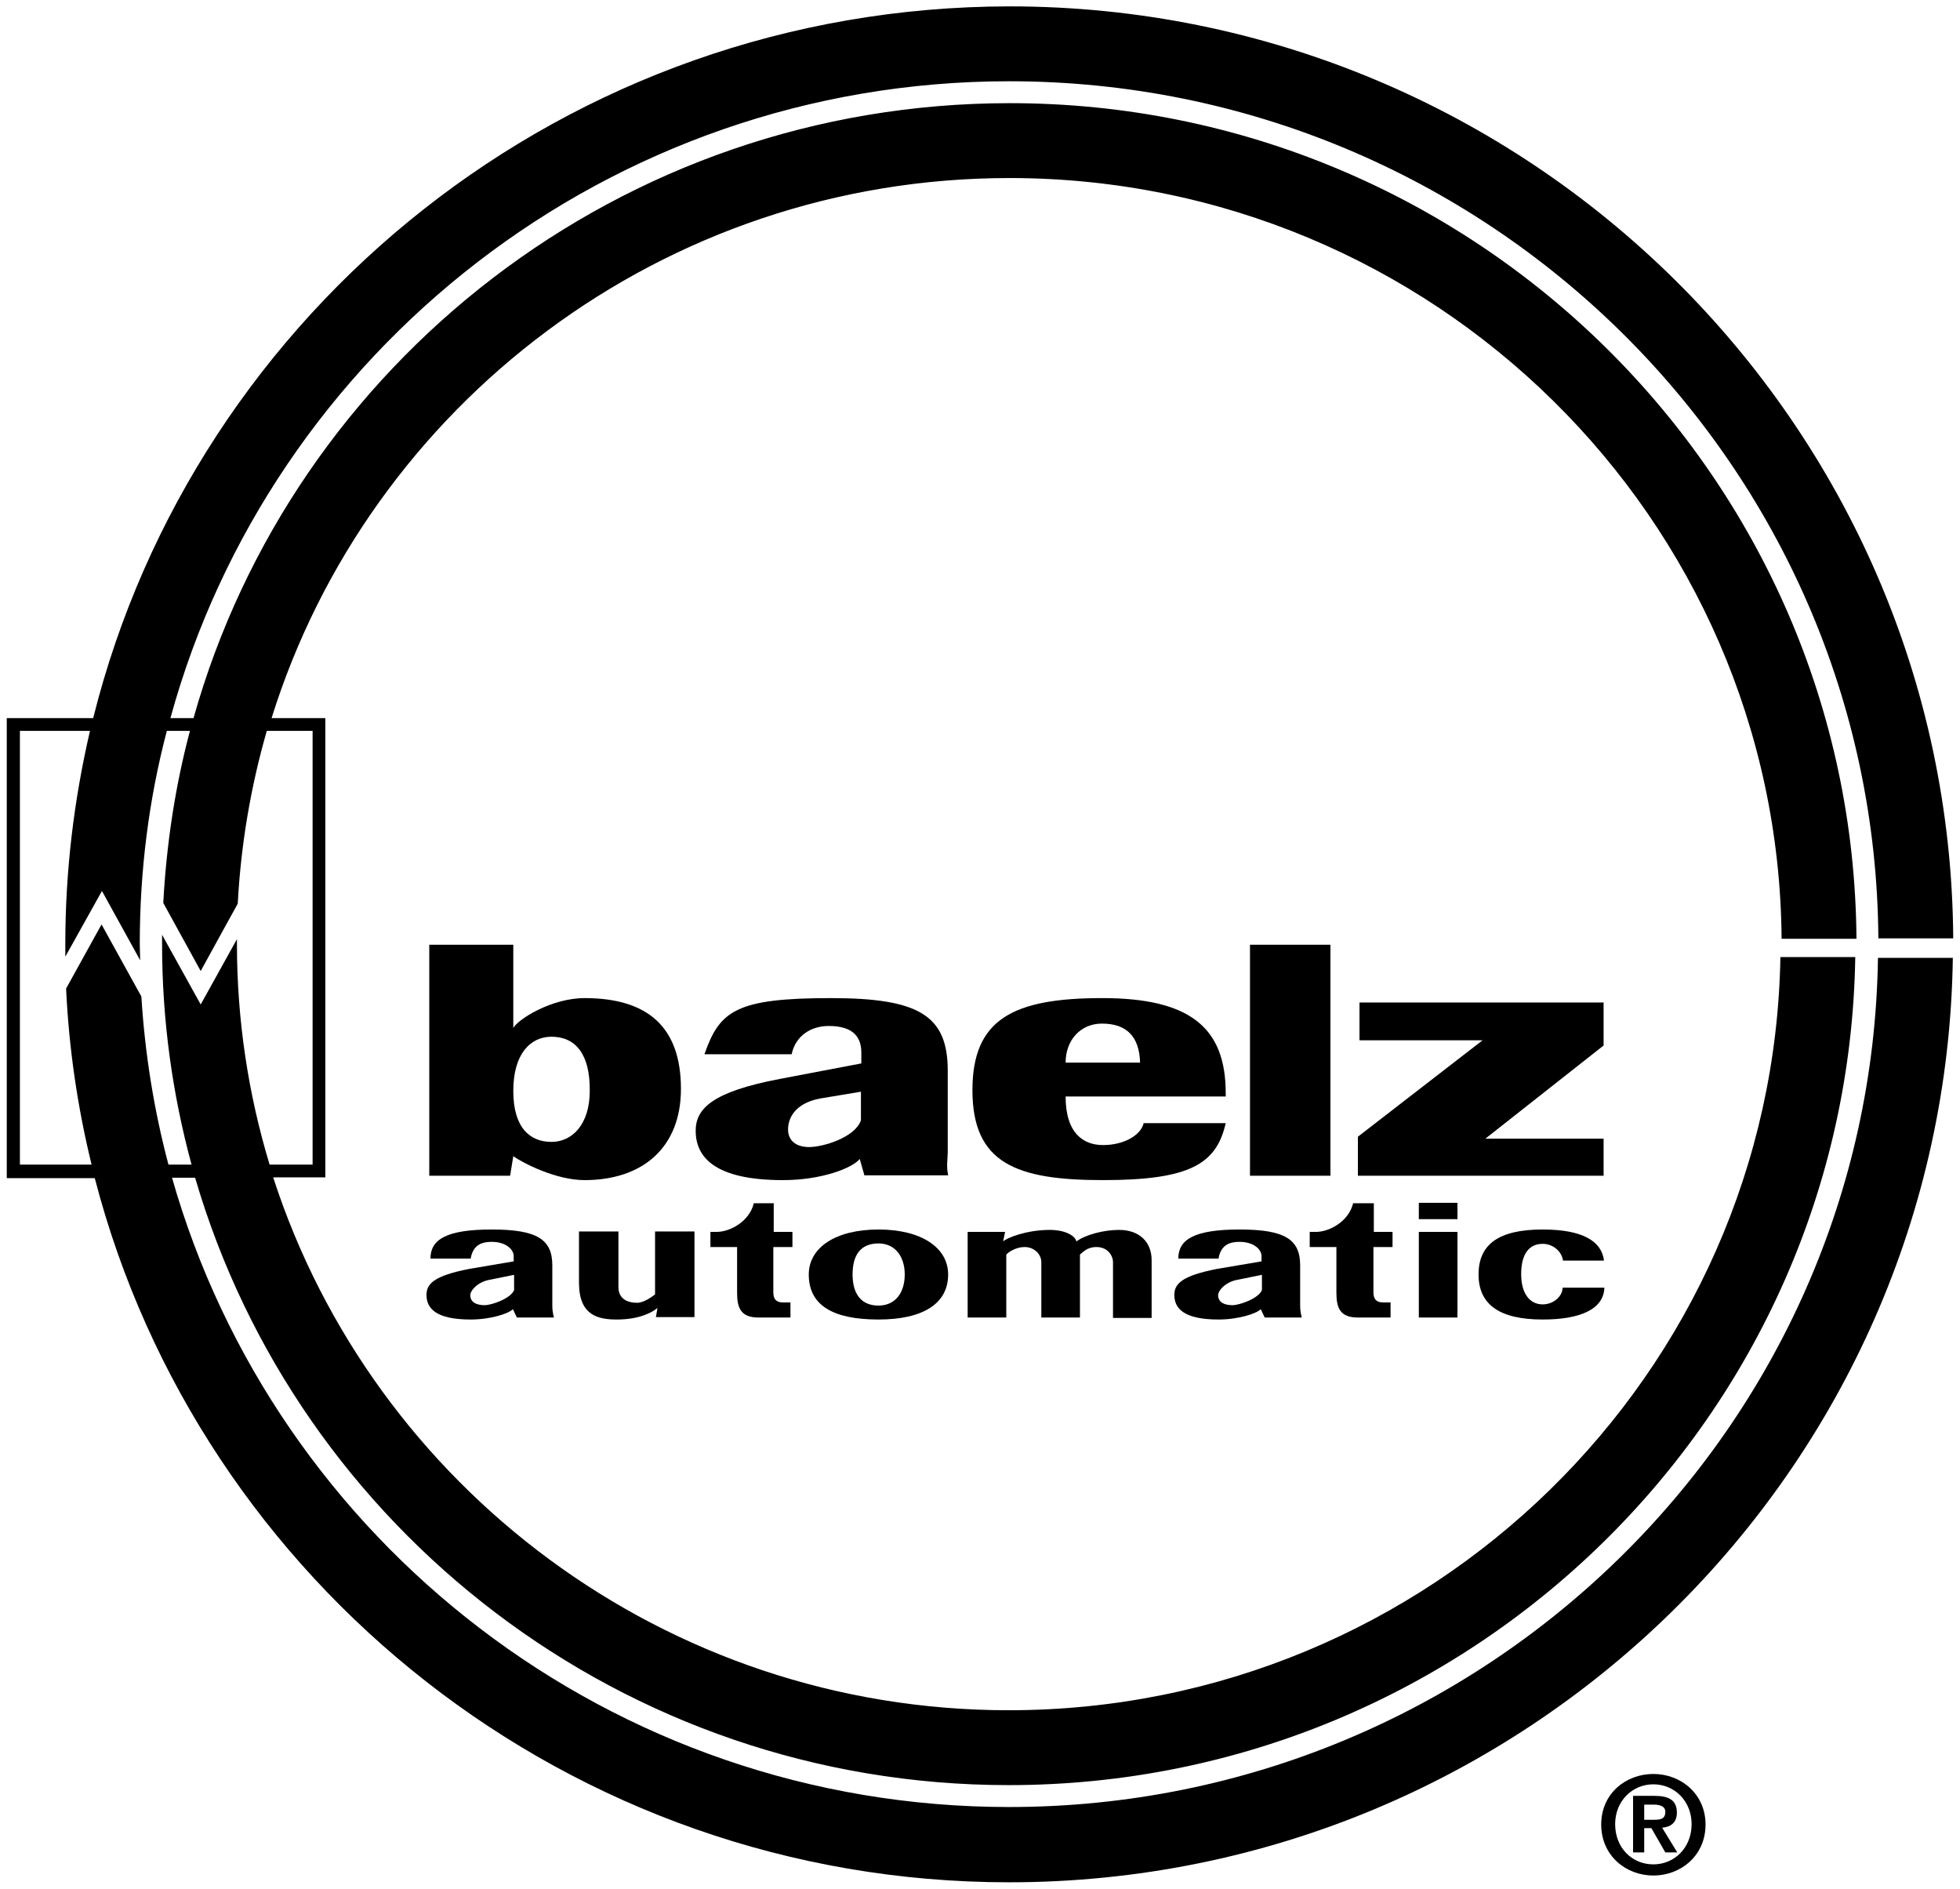
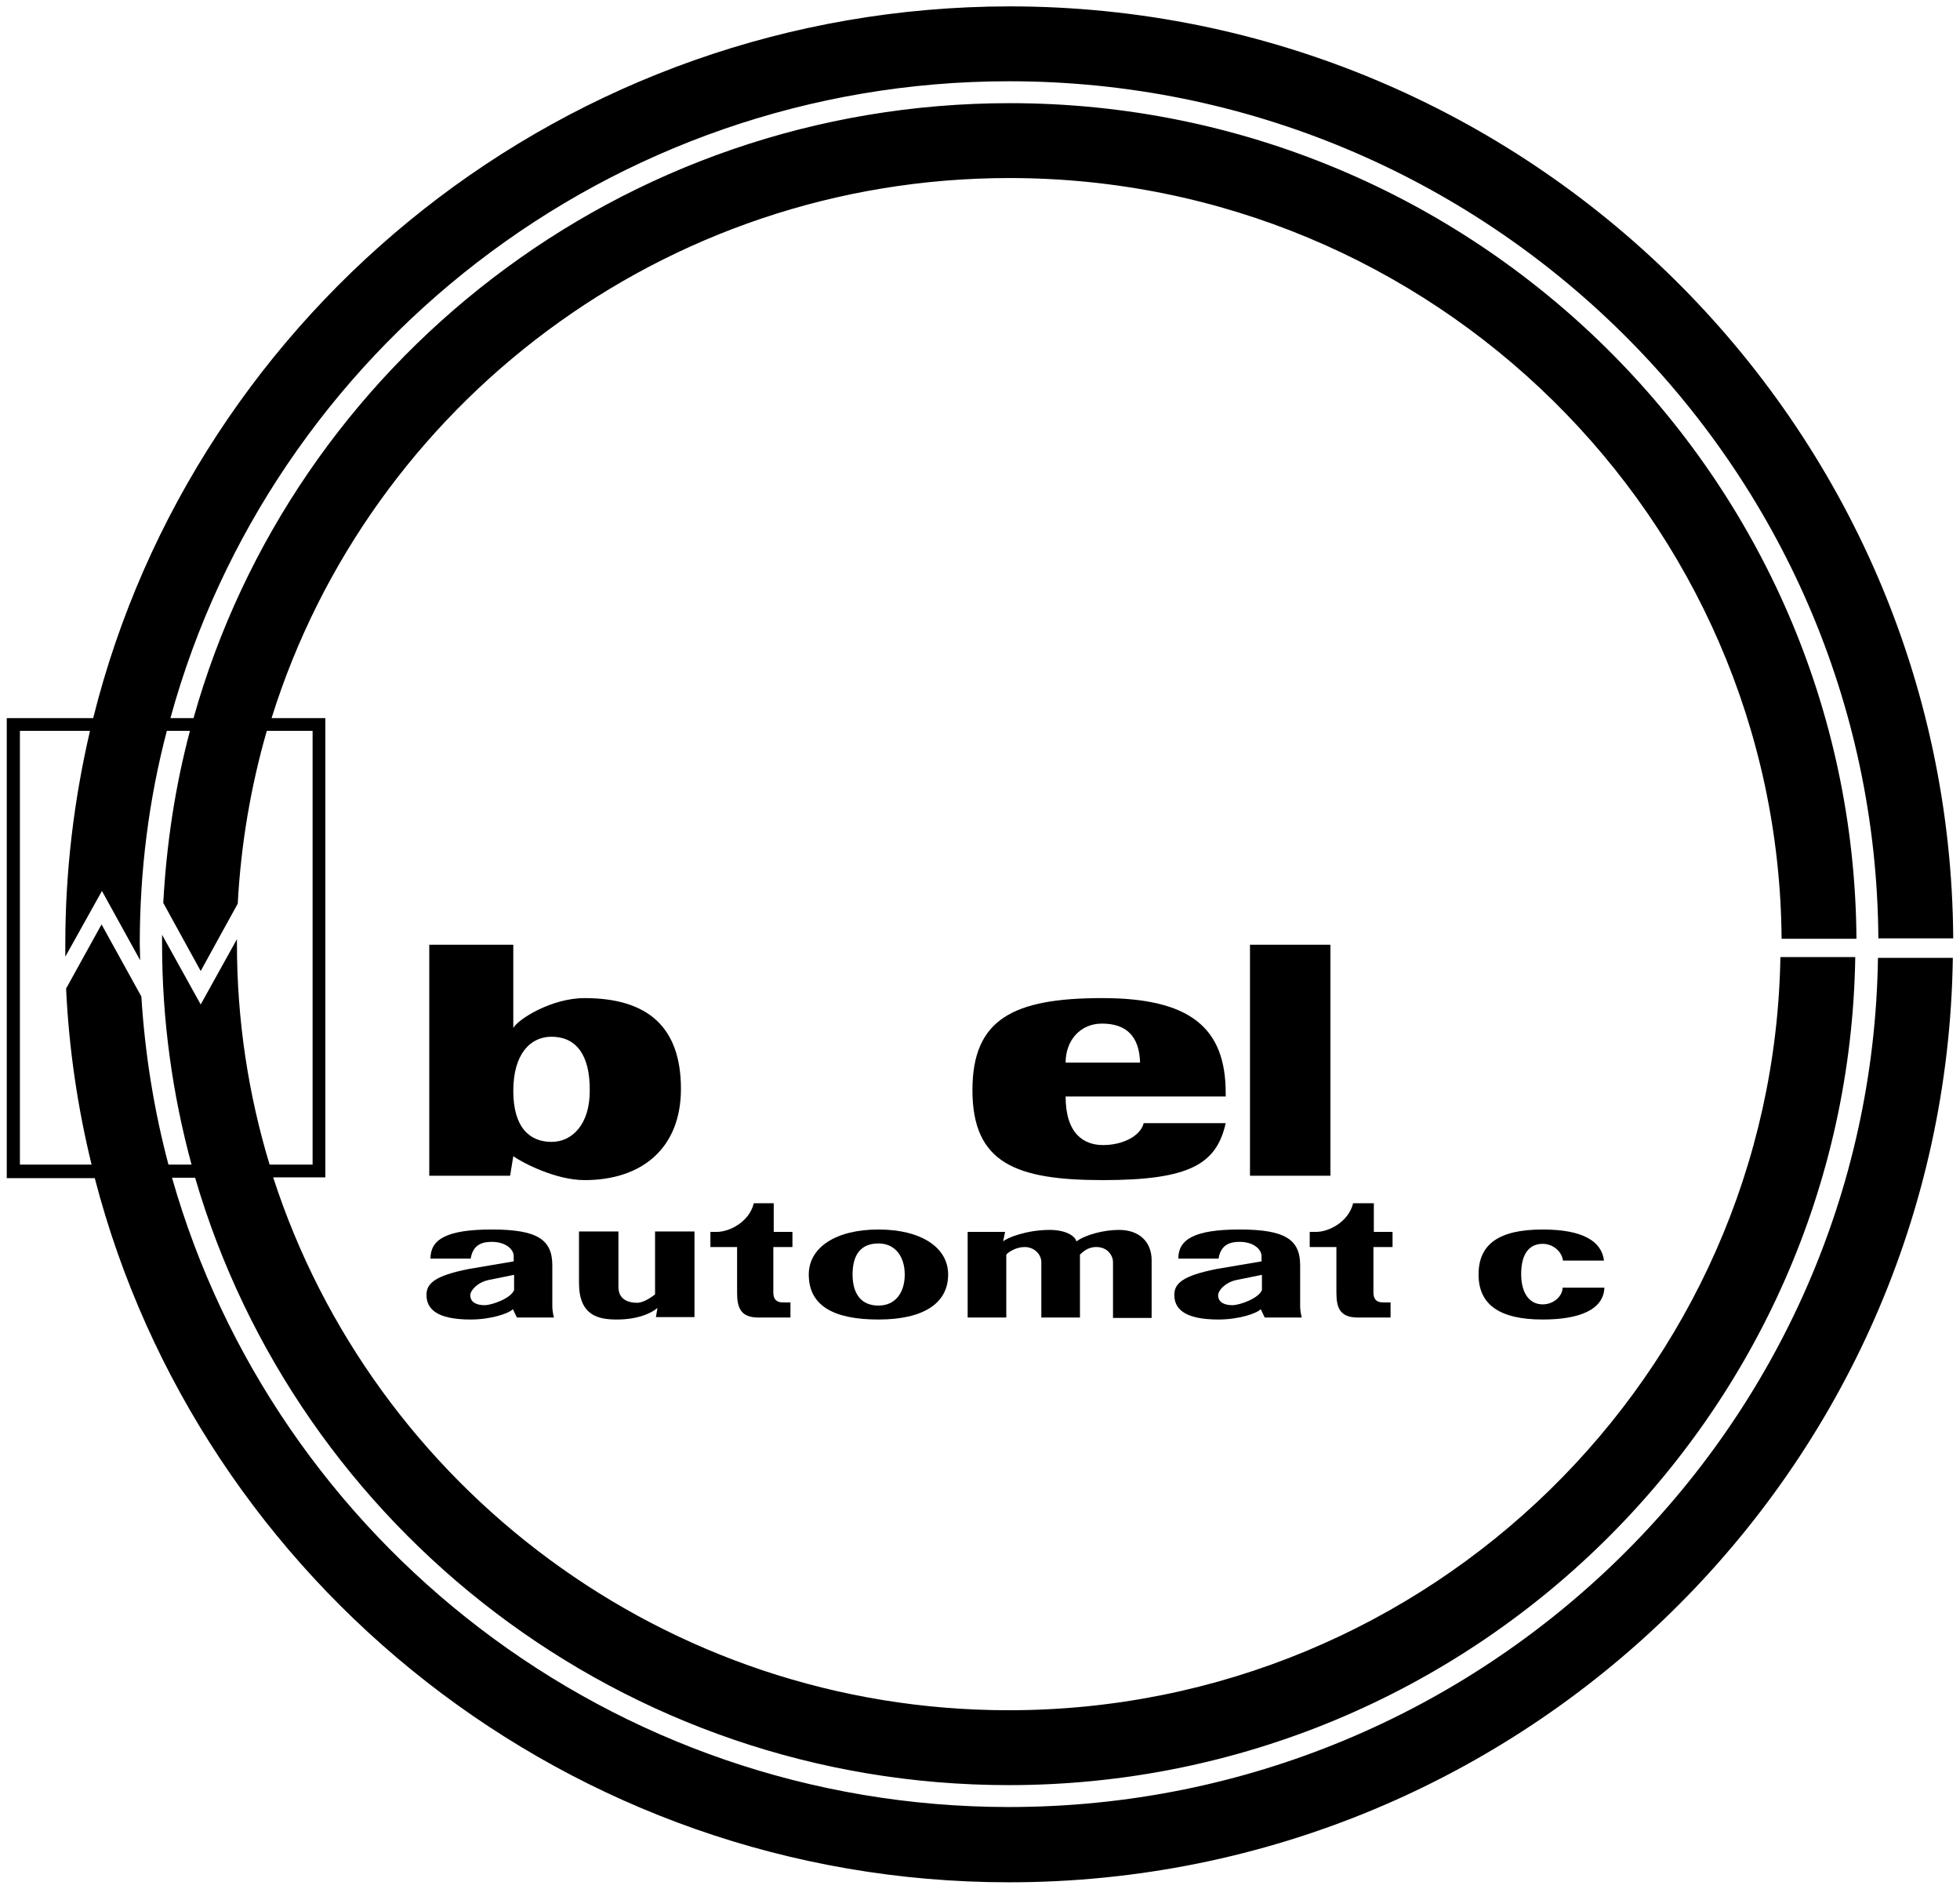
<svg xmlns="http://www.w3.org/2000/svg" enable-background="new 0 0 492.2 474.2" height="474.2" viewBox="0 0 492.2 474.2" width="492.2">
  <path d="m138.5 260.3c-5.3 0-9.6 4.3-9.6 13.6s4.2 12.8 9.6 12.8c5.2 0 9.6-4.4 9.6-12.8.1-9.4-3.7-13.6-9.6-13.6zm8.3 36c-7.2 0-15.5-4.3-17.9-6l-.8 4.9h-20.3v-58h21.1v20.9c1.2-2.2 9.6-7.5 17.9-7.5 15.8 0 24.2 7.2 24.2 22.8 0 14.8-9.7 22.9-24.2 22.9z" />
-   <path d="m216.2 274.1-10.2 1.7c-5.9 1.1-8.1 4.5-8.1 7.8 0 2.6 1.8 4.4 5.3 4.4s11.5-2.4 13-6.7zm.9 21.1-1.2-4.2c-1.9 2.3-9.6 5.3-19.3 5.3-17.3 0-21.9-5.9-21.9-12.4 0-5.6 4.3-9.8 21.1-13l20.5-3.9v-2.7c0-3.6-1.7-6.7-8.2-6.7-4.4 0-8.3 2.4-9.3 7.1h-21.9c3.8-10.9 7.9-14.1 31.8-14.1 22.1 0 29.3 4.4 29.3 18.2v20.5c0 1.7-.4 3.4.1 5.8h-21z" />
  <path d="m276.7 257c-5.3 0-9.1 4.1-9.1 9.8h18.7c-.2-6.6-3.4-9.8-9.6-9.8zm-9.1 18.3c0 9.4 4.6 12.2 9.4 12.2 5.3 0 9.5-2.5 10.2-5.5h20.6c-2.3 10.2-8.9 14.3-30.8 14.3-21.8 0-32.8-4.2-32.8-22.6 0-17.8 10.2-23.1 32.6-23.1 22 0 31 7.4 31 23.8v.9z" />
  <path d="m313.9 295.2v-58h20.2v58z" />
-   <path d="m341 295.2v-9.8l31.3-24.2h-30.9v-9.5h61.3v10.8l-29.7 23.4h29.7v9.3z" />
  <path d="m164.7 330.8.4-2.4c-1.4 1.2-4.7 2.9-10.2 2.9-4.7 0-9.5-1-9.5-9.2v-12.9h9.9v13.9c0 3.2 2.5 4 4.7 4 1.6 0 3.6-1.4 4.5-2.1v-15.8h9.9v21.5h-9.7z" />
  <path d="m194.2 313.1v11.4c0 1.6.7 2.5 2.3 2.5h2v3.8h-8c-4.4 0-5.4-2.3-5.4-6.2v-11.5h-6.7v-3.8h1.6c3.3 0 8.2-2.6 9.3-7.2h5v7.2h4.7v3.8z" />
  <path d="m220.6 312.2c-4.4 0-6.5 2.8-6.5 7.8 0 4.9 2.2 7.8 6.5 7.8s6.6-3.3 6.6-7.8-2.4-7.8-6.6-7.8zm0 19.1c-11.5 0-17.5-3.6-17.5-11.3 0-6.8 6.8-11.3 17.5-11.3s17.5 4.5 17.5 11.3c0 7.3-6.3 11.3-17.5 11.3z" />
  <path d="m279.5 330.8v-13.9c0-1.6-1.3-3.8-4.2-3.8-2.3 0-3.5 1.4-4.1 1.9v15.8h-9.7v-13.9c0-1.9-1.7-3.8-4.2-3.8-2.2 0-4.1 1.3-4.6 1.9v15.8h-9.7v-21.5h9.4l-.5 2.4c.9-.9 5.9-2.9 11.7-2.9 4.3 0 6.5 1.7 6.7 2.9 2.3-1.7 6.9-2.9 10.7-2.9 5.2 0 8.2 3.1 8.2 7.6v14.5h-9.7z" />
  <path d="m316.8 320.1-5.9 1.2c-3.1.5-5 2.7-5 3.9 0 1.8 1.6 2.5 3.6 2.5 1.8 0 6.6-1.7 7.4-3.8v-3.8zm.8 10.7-1-2.1c-1 1.1-5.6 2.6-10.6 2.6-8.9 0-11.1-2.9-11.1-6.2 0-2.8 2-4.8 10.7-6.5l11.2-1.9v-1.3c0-1.8-2.1-3.6-5.5-3.6-2.3 0-4.7.6-5.3 4.2h-10.1c0-4.8 4-7.3 15.4-7.3s15.2 2.5 15.2 9v10.2c0 .8.1 1.7.4 2.9z" />
  <path d="m344.9 313.1v11.4c0 1.6.7 2.5 2.3 2.5h2v3.8h-8.2c-4.4 0-5.4-2.3-5.4-6.2v-11.5h-6.7v-3.8h1.6c3.3 0 8.2-2.6 9.3-7.2h5.2v7.2h4.7v3.8z" />
-   <path d="m356.3 330.8v-21.5h9.7v21.5zm0-24.7v-4.1h9.7v4.1z" />
  <path d="m387.4 331.3c-10.9 0-16.1-3.8-16.1-11.3 0-7.4 4.8-11.3 16.1-11.3 10 0 14.8 2.9 15.4 7.8h-10.3c-.3-2.3-2.5-4.2-5.1-4.2-3.3 0-5.4 2.4-5.4 7.6 0 4.8 2.1 7.6 5.4 7.6 2.8 0 5-2.1 5-4.2h10.5c-.2 5.5-6.2 8-15.5 8z" />
  <path d="m25.6 223.7 9.6 17.4c0-1.4-.1-2.7-.1-4.1 0-18.5 2.3-36.4 6.8-53.5h5.8c-3.7 13.9-5.9 28.4-6.7 43.2 2.1 3.8 7.4 13.5 9.4 17.1 2.5-4.6 9.3-16.9 9.3-16.9.8-15 3.3-29.5 7.3-43.4h11.5v108.9h-10.8c-5.3-17.5-8.2-36.1-8.2-55.4 0-.4 0-.8 0-1.2l-9.1 16.4-9.7-17.5v2.3c0 19.2 2.6 37.7 7.4 55.4h-5.8c-3.6-13.6-5.9-27.7-6.8-42.2-1.5-2.7-7.8-14.1-10-18.1-1.9 3.4-6.6 11.9-8.9 16.1.7 15.1 2.9 29.9 6.4 44.2h-18v-108.9h17.6c-4 17.2-6.2 35.1-6.2 53.5v3.2m237 213.5c-99.9 0-184.3-66.9-210.2-158h5.8c25.7 88 107.5 152.5 204.3 152.5 116.2 0 210.8-93 212.6-207.9h-18.8c-1.8 104.6-88 189.1-193.8 189.1-86.3 0-159.6-56.3-184.7-133.8h13.1v-115.3h-13.5c24.5-78.5 98.3-135.6 185.3-135.6 106.4 0 193.1 85.5 193.9 191h18.8c-.8-115.8-95.9-209.8-212.6-209.8-97.6 0-180 65.4-205 154.4h-5.8c25.2-92 110.1-159.9 210.6-159.9 119.9 0 217.5 96.4 218.3 215.2h18.8c-.8-129.1-106.8-234-237-234-111.1.1-204.5 76.2-230.1 178.7h-21.7v115.5h22.1c26.3 101.5 119.3 176.8 229.6 176.8 129.6 0 235.2-103.8 237-232.1h-18.8c-1.7 117.8-98.9 213.2-218.2 213.2z" />
  <path d="m129 320.1-5.9 1.2c-3.1.5-5 2.7-5 3.9 0 1.8 1.6 2.5 3.6 2.5 1.8 0 6.6-1.7 7.4-3.8v-3.8zm.8 10.7-1-2.1c-1 1.1-5.6 2.6-10.6 2.6-8.9 0-11.1-2.9-11.1-6.2 0-2.8 2-4.8 10.7-6.5l11.2-1.9v-1.3c0-1.8-2.1-3.6-5.5-3.6-2.3 0-4.7.6-5.3 4.2h-10.1c0-4.8 4-7.3 15.4-7.3s15.2 2.5 15.2 9v10.2c0 .8.1 1.7.4 2.9z" />
-   <path d="m415.2 445.4c6.9 0 13.1 5 13.1 12.7 0 7.8-6.2 12.8-13.1 12.8s-13.1-5-13.1-12.8 6.2-12.7 13.1-12.7zm0 22.7c5.3 0 9.6-4.2 9.6-10.1 0-5.8-4.3-10-9.6-10s-9.6 4.2-9.6 10c0 5.9 4.2 10.1 9.6 10.1zm-5.1-17.2h5.4c3.6 0 5.6 1.1 5.6 4.2 0 2.6-1.6 3.6-3.7 3.8l3.8 6.2h-3l-3.5-6.1h-1.8v6.1h-2.8zm2.8 6h2.5c1.6 0 2.8-.2 2.8-2 0-1.5-1.6-1.8-2.9-1.8h-2.4z" />
</svg>